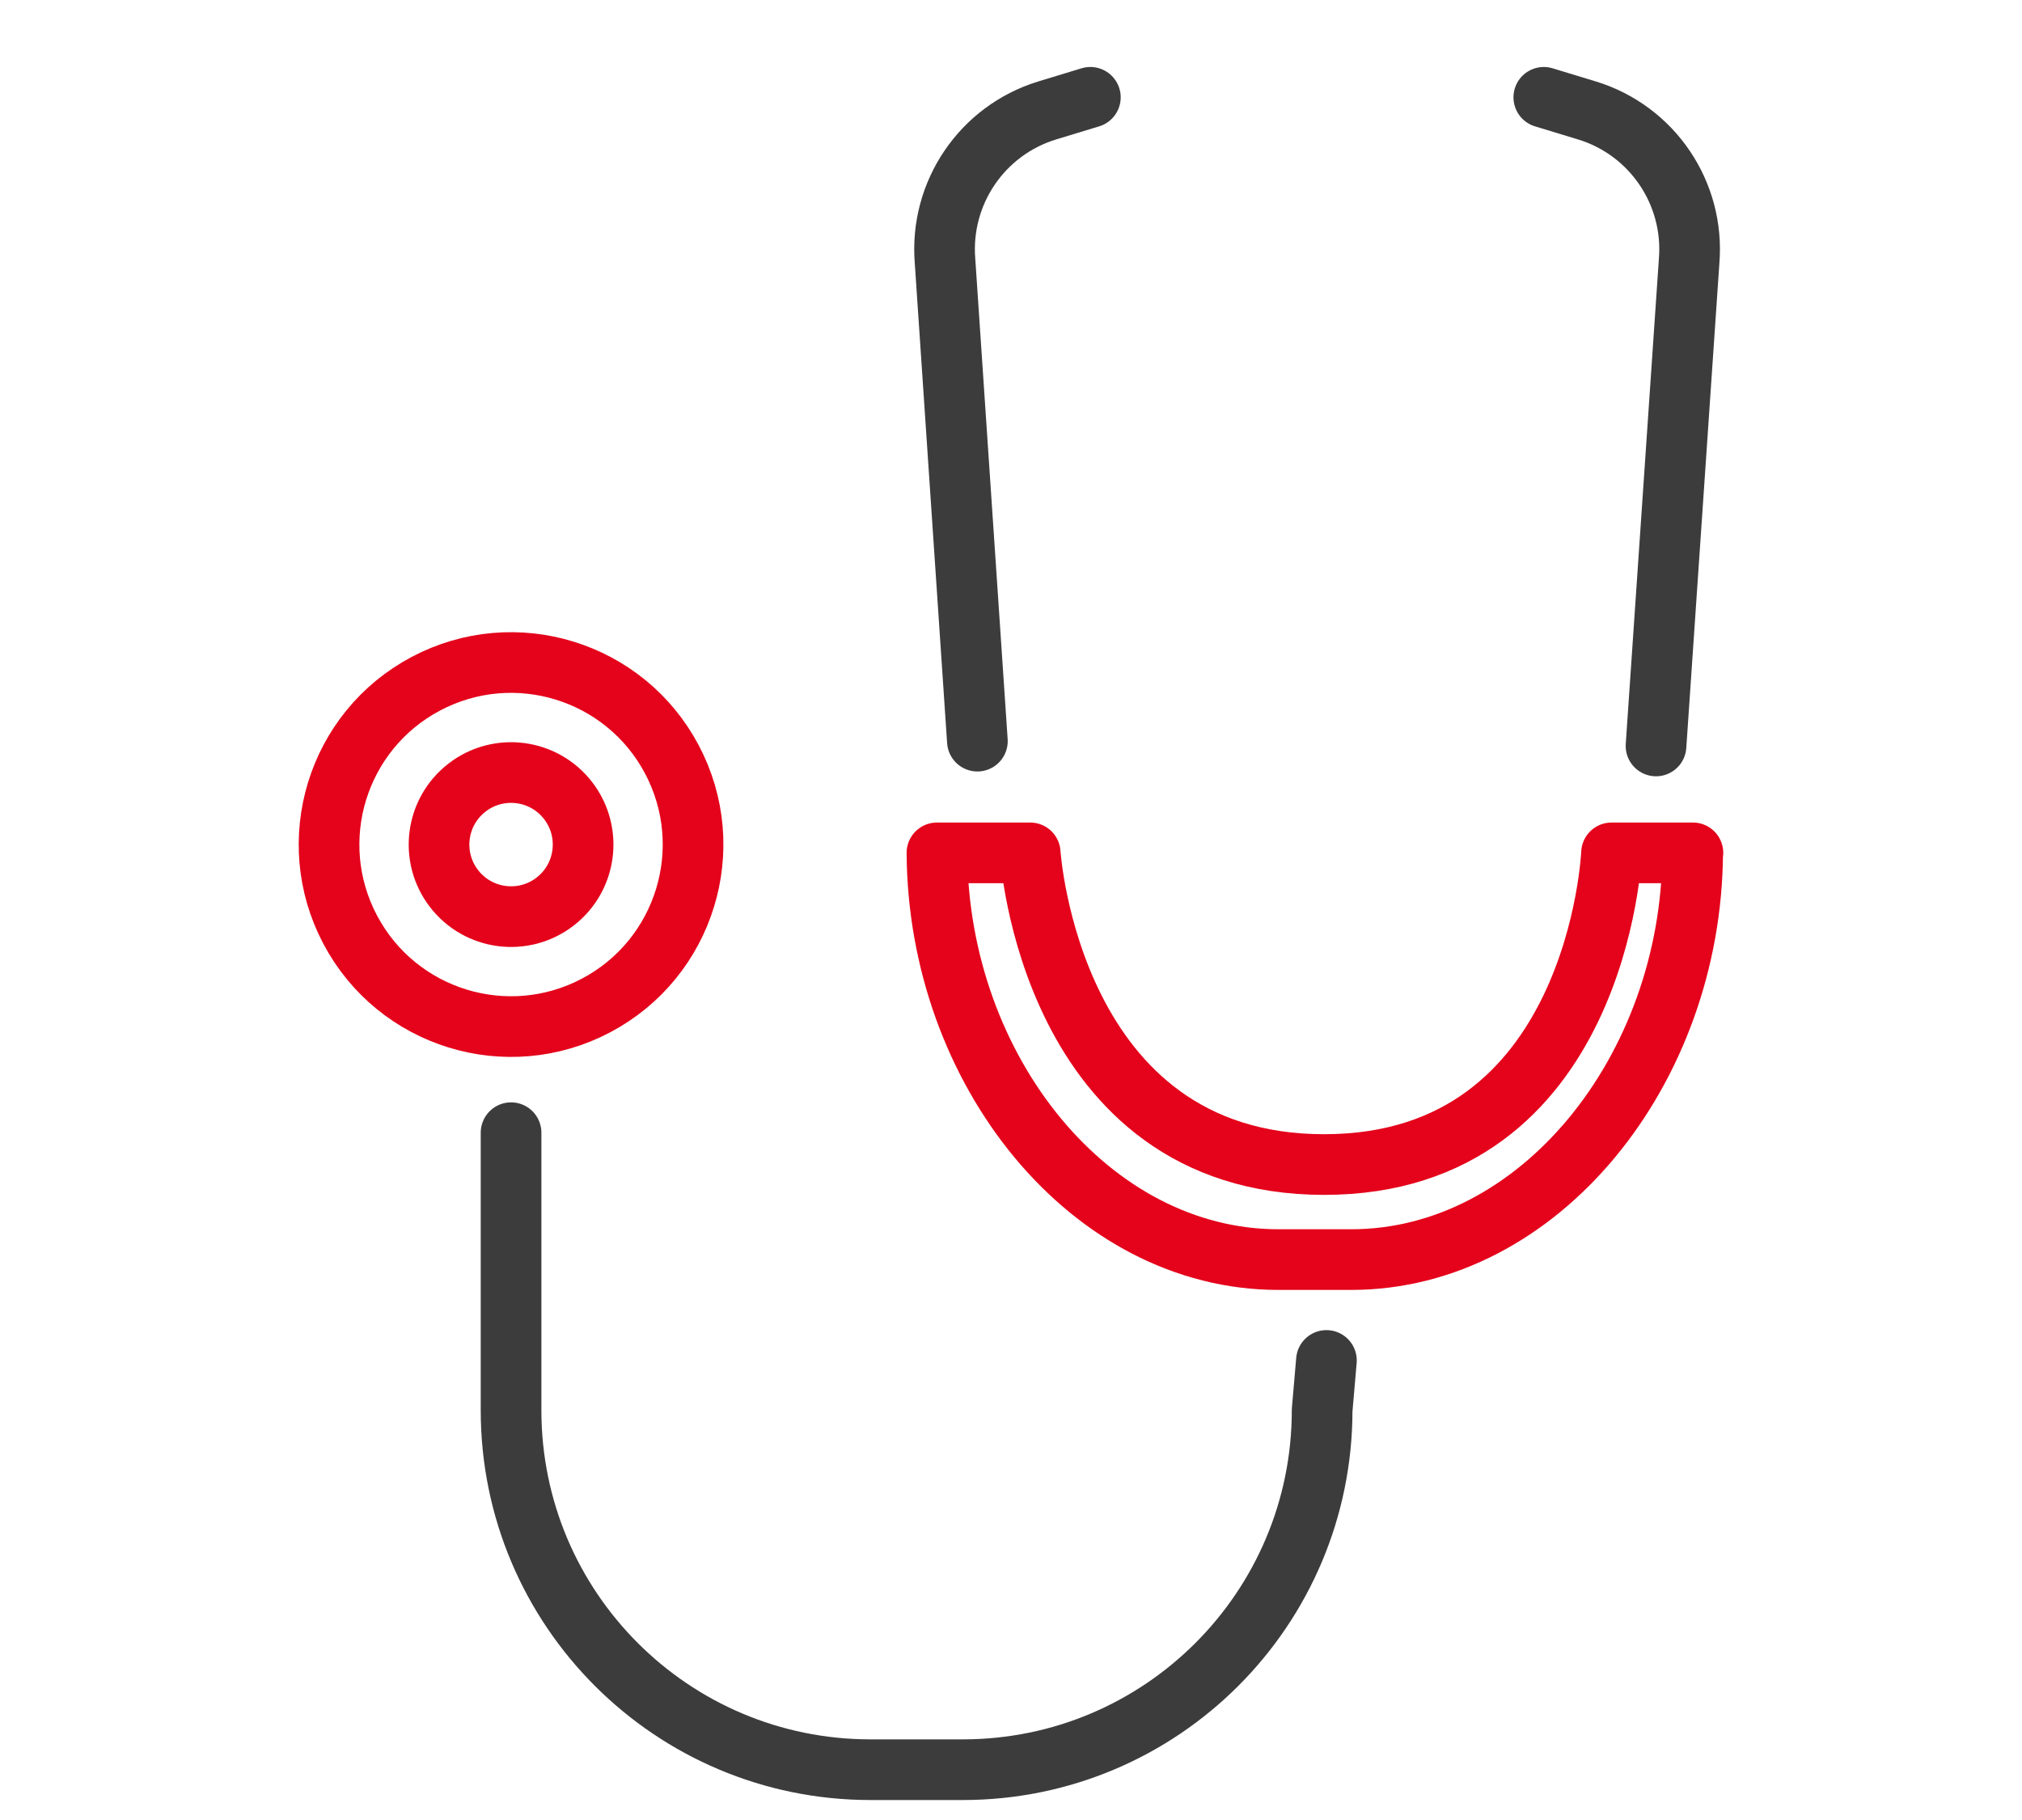
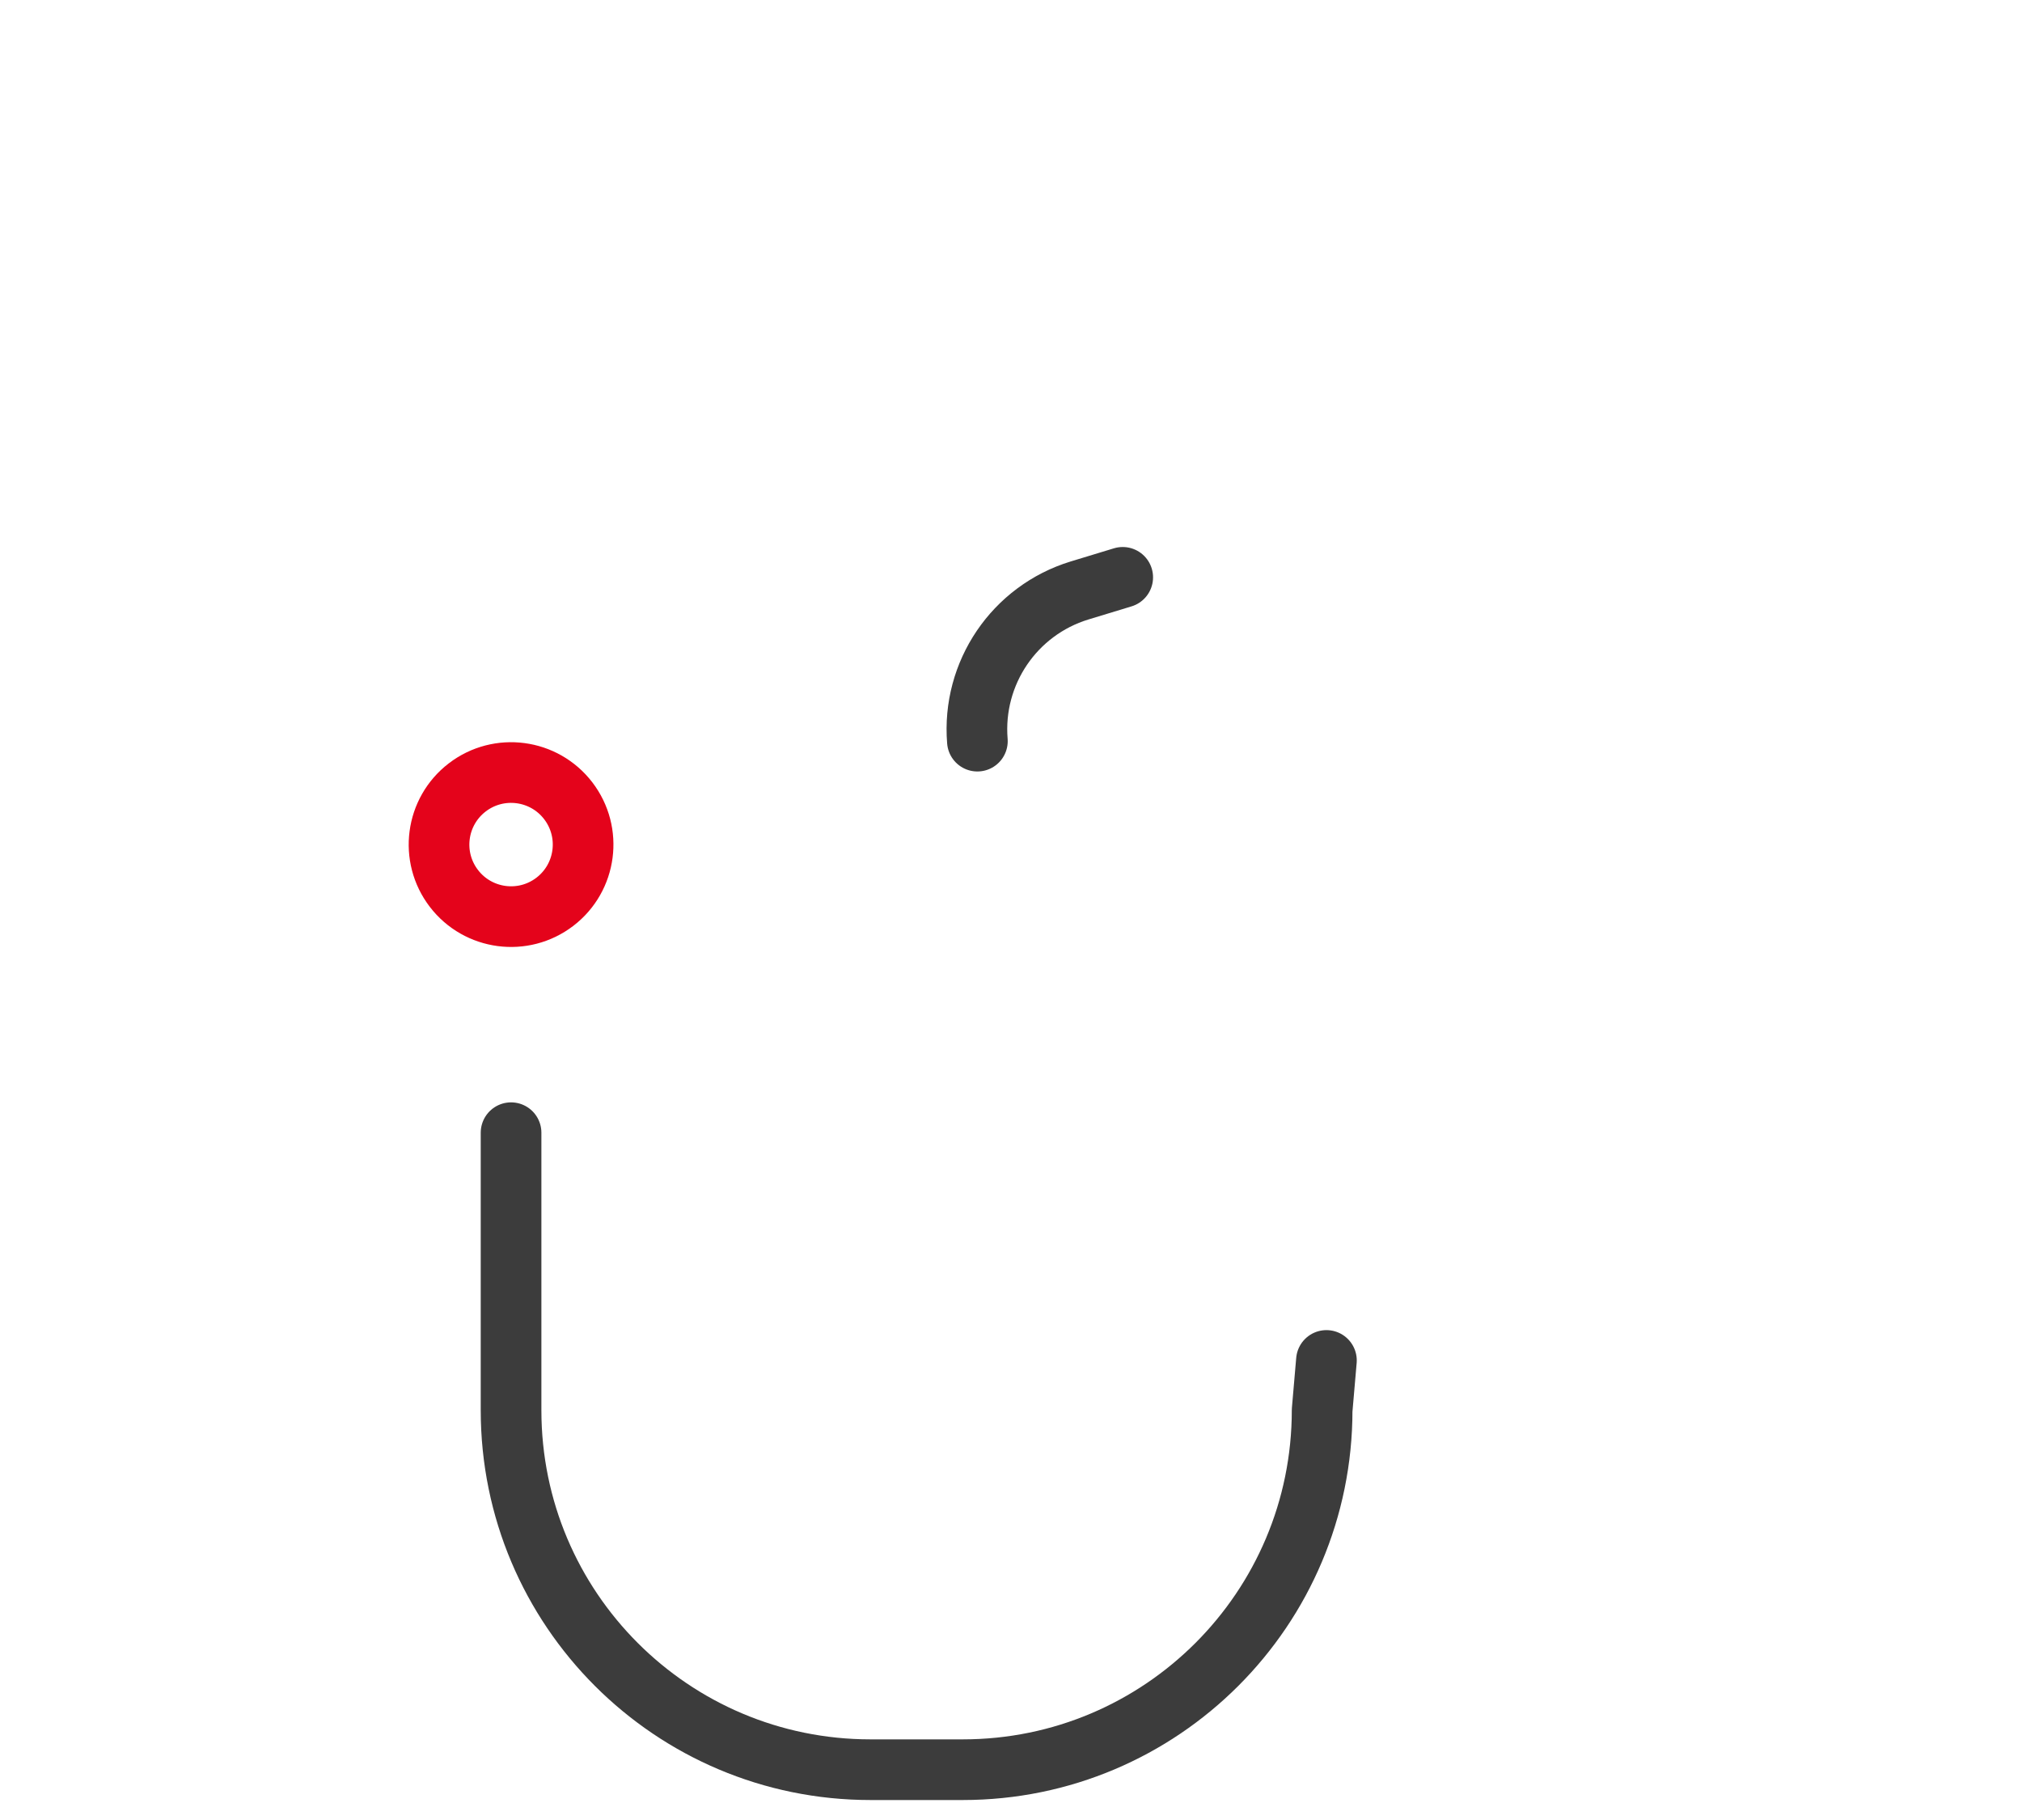
<svg xmlns="http://www.w3.org/2000/svg" id="_レイヤー_2" data-name="レイヤー 2" viewBox="0 0 80 72">
  <defs>
    <style>
      .cls-1 {
        stroke: #3c3c3c;
      }

      .cls-1, .cls-2 {
        stroke-linecap: round;
        stroke-linejoin: round;
        stroke-width: 2.4px;
      }

      .cls-1, .cls-2, .cls-3 {
        fill: none;
      }

      .cls-2 {
        stroke: #e4031b;
      }
    </style>
  </defs>
  <g id="_文字_" data-name="文字。">
    <g>
      <rect class="cls-3" width="80" height="72" />
      <g>
        <path class="cls-1" d="M52.48,53.82l-.17,1.97c0,7.85-6.36,14.22-14.22,14.22h-3.65c-7.85,0-14.22-6.36-14.22-14.22v-10.98" />
-         <path class="cls-1" d="M65.52,29.51l1.31-19.18c.22-2.69-1.46-5.17-4.04-5.96l-1.71-.52" />
-         <path class="cls-1" d="M38.67,29.32l-1.28-18.99c-.22-2.69,1.46-5.17,4.04-5.96l1.71-.52" />
-         <path class="cls-2" d="M66.97,33.74c-.05,8.61-6.09,16.09-13.51,16.09h-2.88c-7.43,0-13.46-7.47-13.51-16.09h3.69s.78,12.33,11.63,12.33,11.37-12.33,11.37-12.33h3.22Z" />
-         <circle class="cls-2" cx="20.22" cy="33.41" r="7.2" transform="translate(-13.28 13.34) rotate(-27.89)" />
+         <path class="cls-1" d="M38.67,29.32c-.22-2.69,1.46-5.17,4.04-5.96l1.71-.52" />
        <circle class="cls-2" cx="20.22" cy="33.41" r="2.85" transform="translate(-16.15 19.19) rotate(-37.46)" />
      </g>
    </g>
  </g>
</svg>